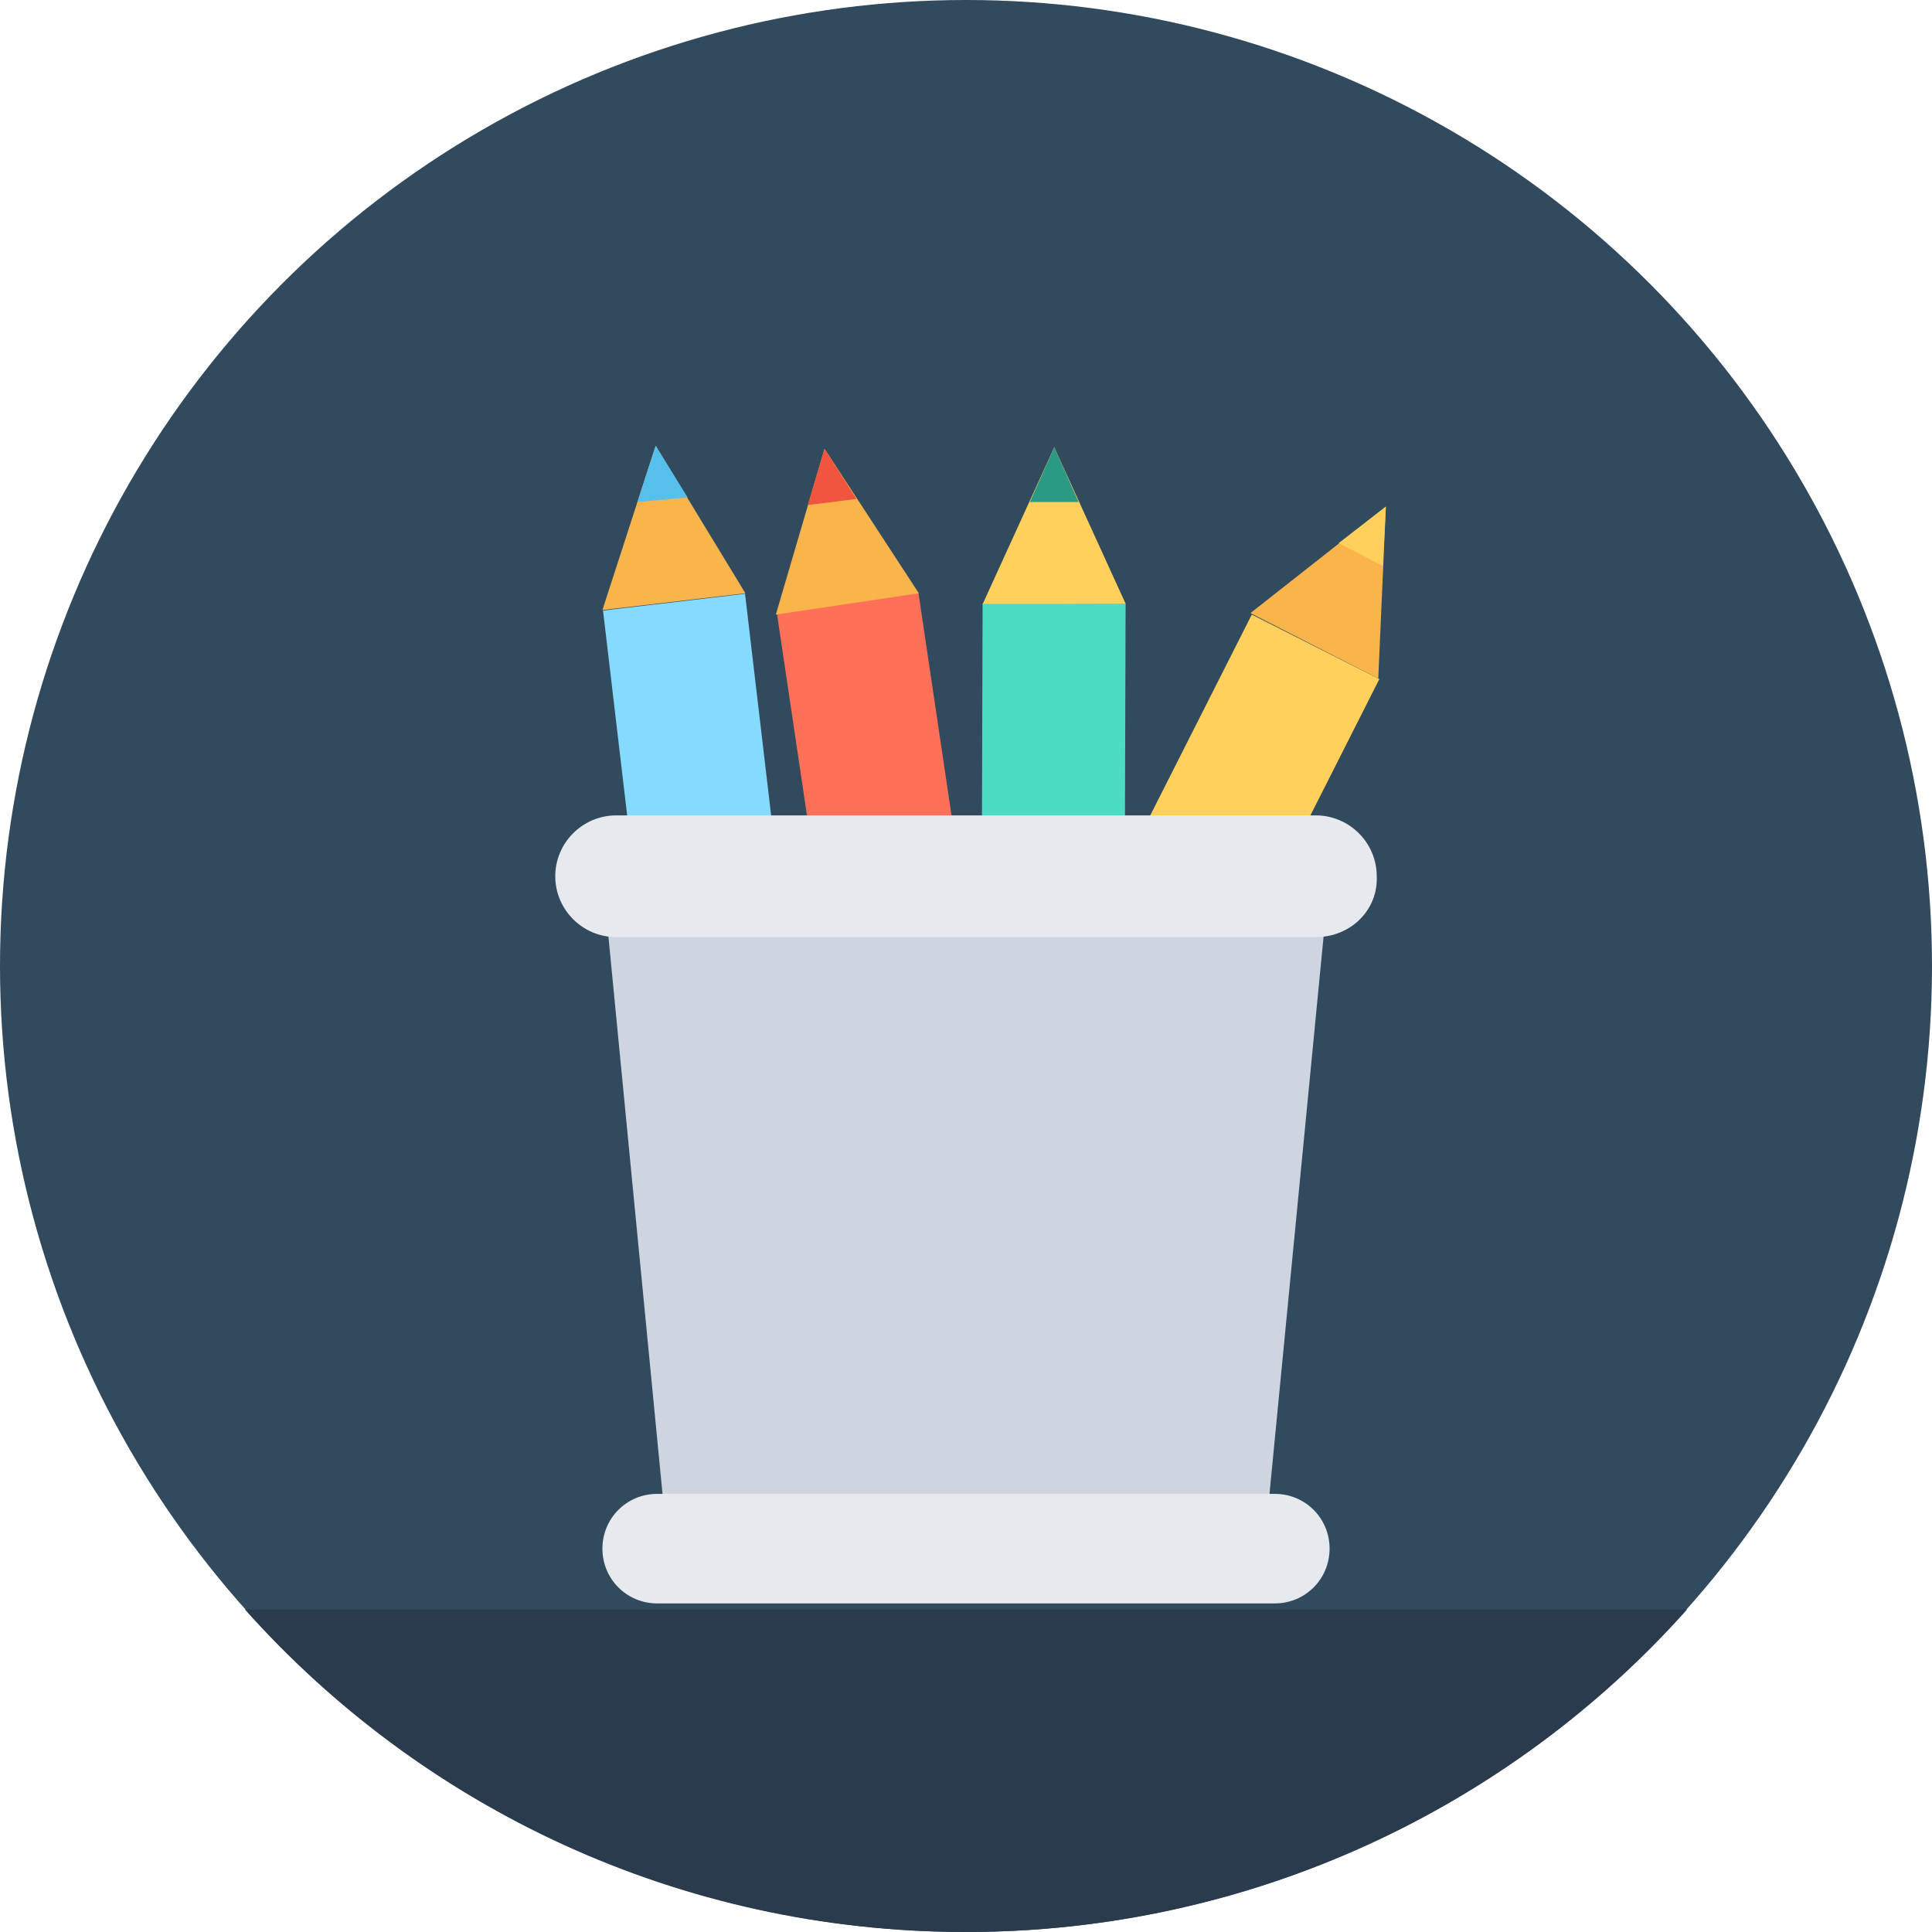
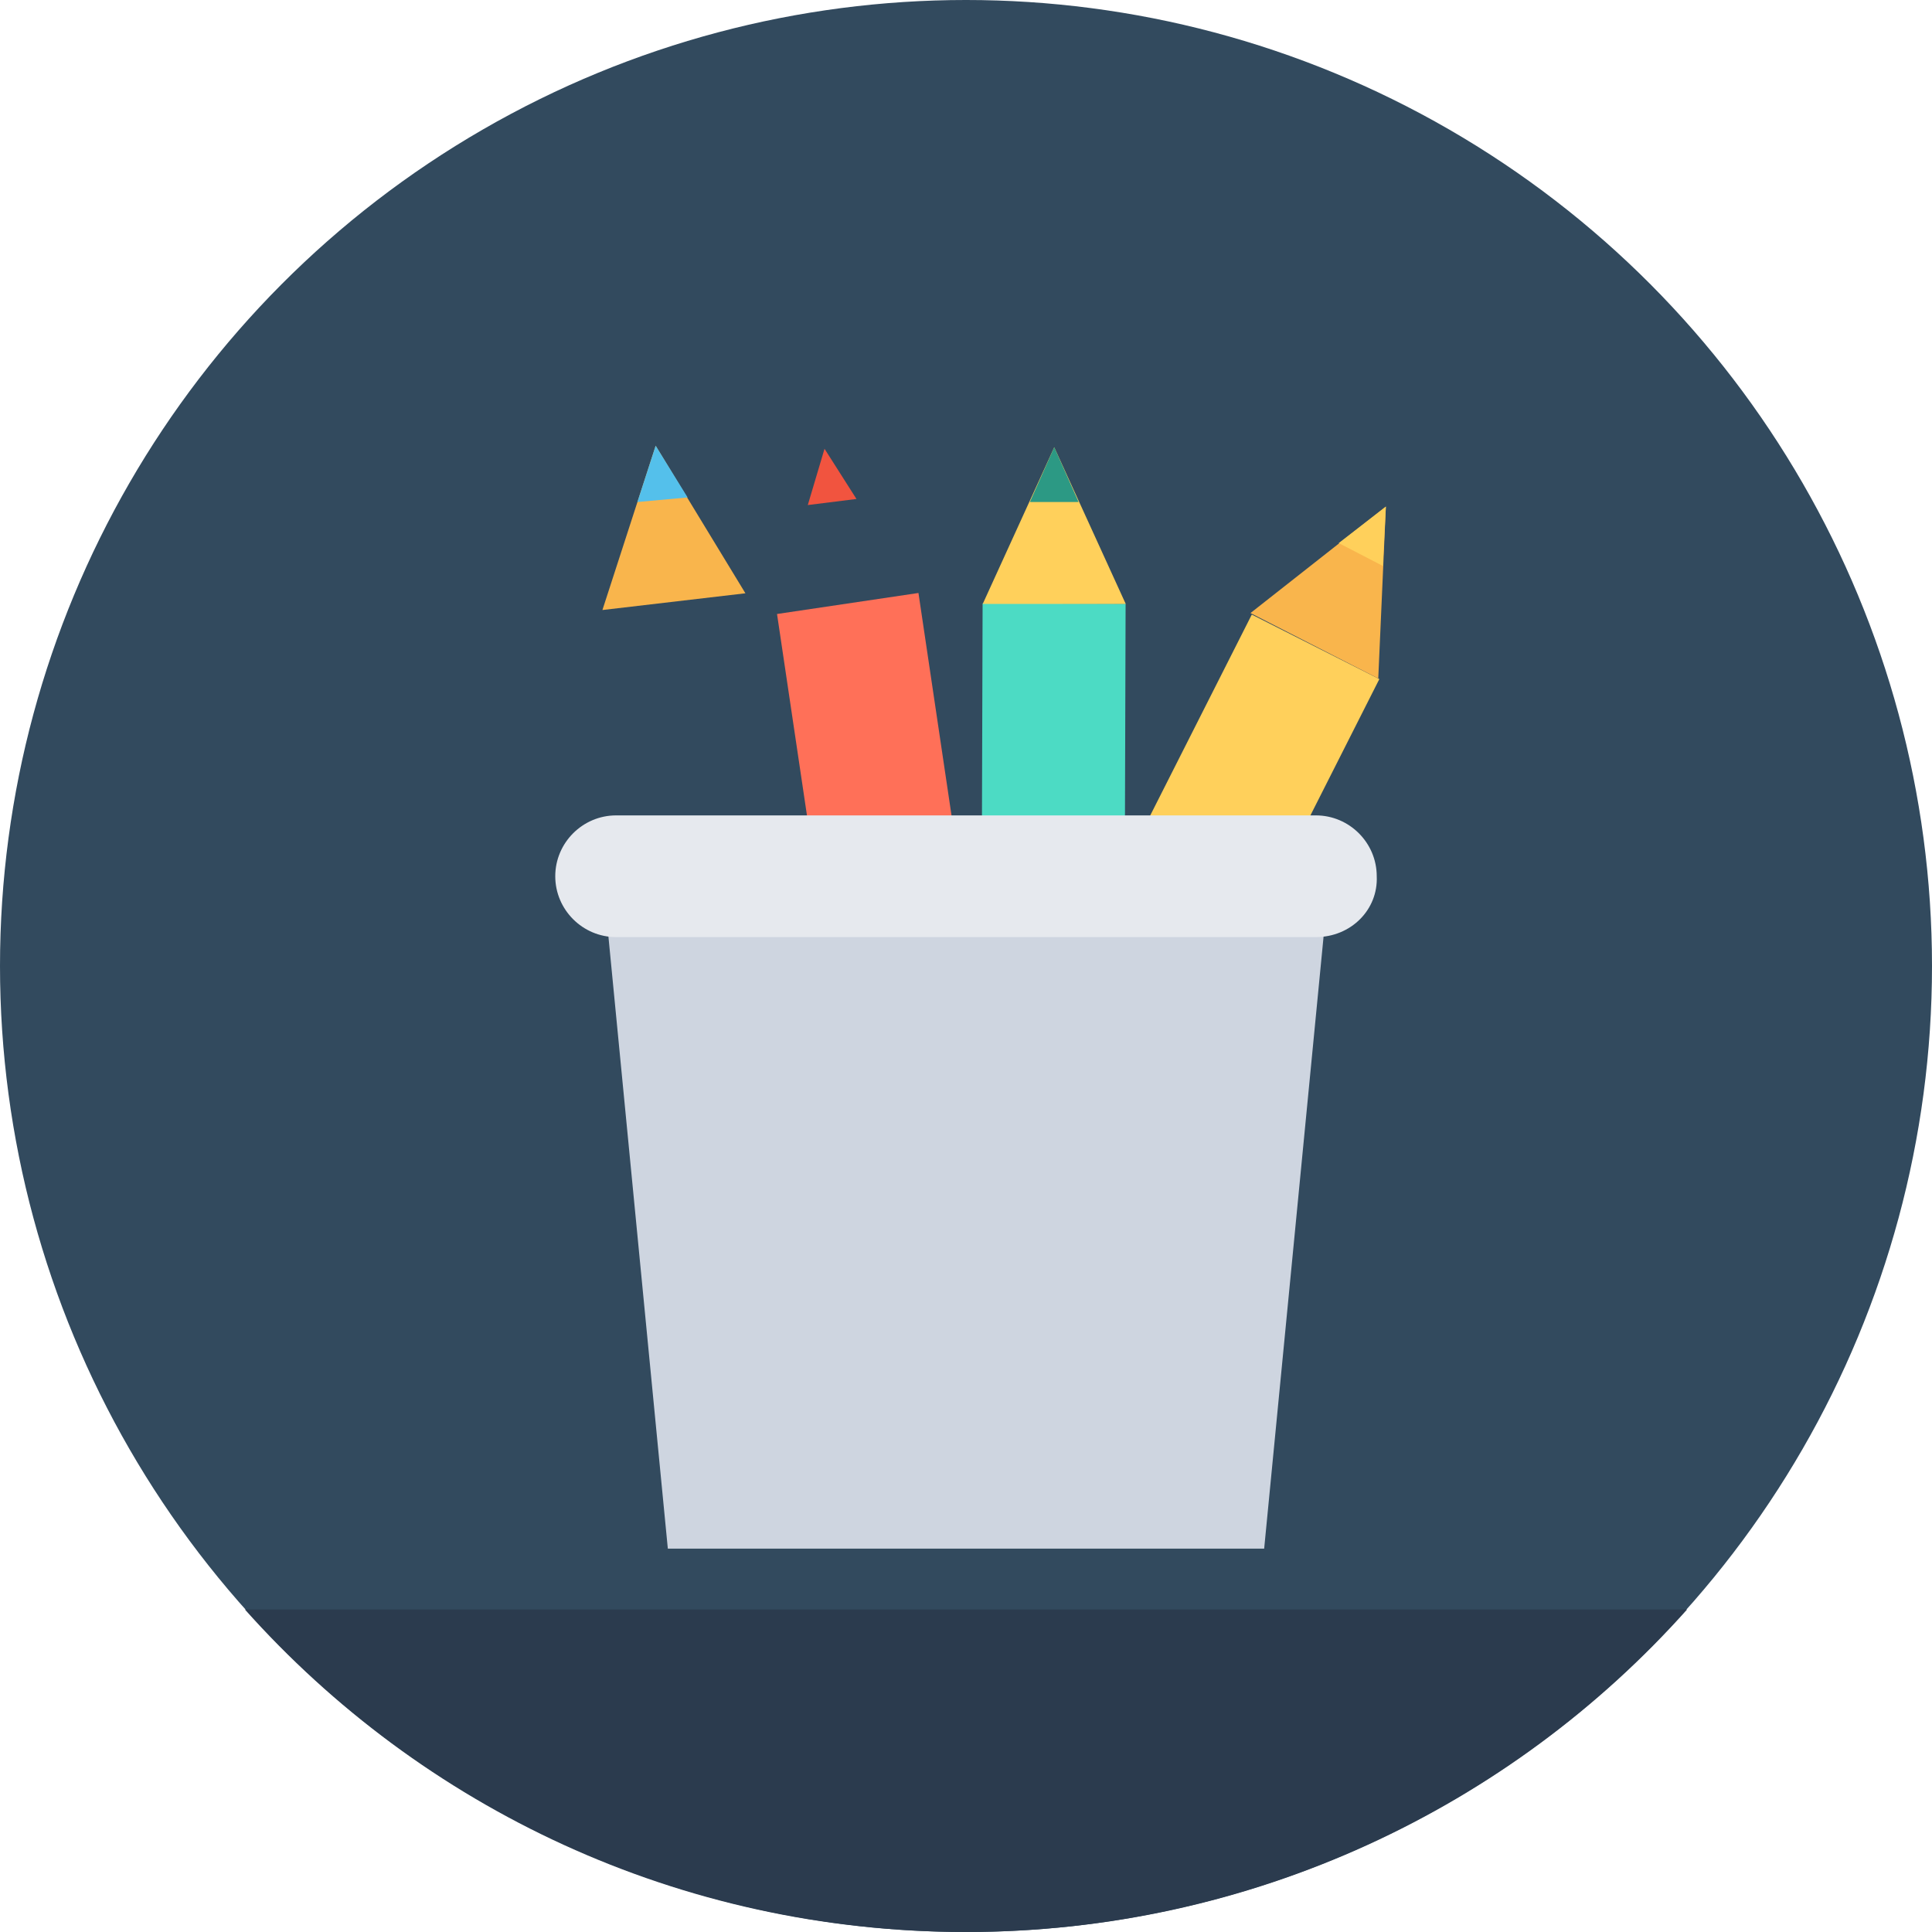
<svg xmlns="http://www.w3.org/2000/svg" version="1.1" id="Layer_1" viewBox="0 0 508 508" xml:space="preserve">
  <circle style="fill:#324A5E;" cx="254" cy="254" r="254" />
  <rect x="285.559" y="160.029" transform="matrix(-0.892 -0.451 0.451 -0.892 462.427 613.856)" style="fill:#FFD05B;" width="37.599" height="183.596" />
  <polygon style="fill:#F9B54C;" points="362.4,178.4 364.4,133.2 328.8,161.2 " />
  <polygon style="fill:#FFD05B;" points="363.6,148.8 364.4,133.2 352,142.8 " />
  <rect x="258.001" y="158.8" transform="matrix(-1 -0.003 0.003 -1 552.94 501.93)" style="fill:#4CDBC4;" width="37.6" height="183.601" />
  <polygon style="fill:#FFD05B;" points="296,158.8 277.2,117.6 258.4,158.8 " />
  <polygon style="fill:#2C9984;" points="283.6,132 277.2,117.6 270.8,132 " />
  <rect x="217.61" y="157.581" transform="matrix(-0.989 0.147 -0.147 -0.989 506.869 461.362)" style="fill:#FF7058;" width="37.601" height="183.606" />
-   <polygon style="fill:#F9B54C;" points="241.6,156 216.8,118 204,161.6 " />
  <polygon style="fill:#F1543F;" points="225.2,131.2 216.8,118 212.4,132.8 " />
-   <rect x="169.191" y="157.61" transform="matrix(-0.993 0.117 -0.117 -0.993 403.827 475.166)" style="fill:#84DBFF;" width="37.602" height="183.608" />
  <polygon style="fill:#F9B54C;" points="196,156 172.4,117.2 158.4,160.4 " />
  <polygon style="fill:#54C0EB;" points="180.8,130.8 172.4,117.2 167.6,132 " />
  <polygon style="fill:#CED5E0;" points="332.4,407.2 175.6,407.2 158.4,230 349.6,230 " />
  <path style="fill:#2B3B4E;" d="M64.4,423.2c46.4,52,114,84.8,189.6,84.8c75.2,0,143.2-32.8,189.6-84.8H64.4z" />
  <g>
    <path style="fill:#E6E9EE;" d="M346,246.4H162c-8.8,0-16-7.2-16-16l0,0c0-8.8,7.2-16,16-16h184c8.8,0,16,7.2,16,16l0,0   C362.4,239.2,355.2,246.4,346,246.4z" />
-     <path style="fill:#E6E9EE;" d="M335.2,421.6H172.8c-8,0-14.4-6.4-14.4-14.4l0,0c0-8,6.4-14.4,14.4-14.4h162.4   c8,0,14.4,6.4,14.4,14.4l0,0C349.6,415.2,343.2,421.6,335.2,421.6z" />
  </g>
</svg>